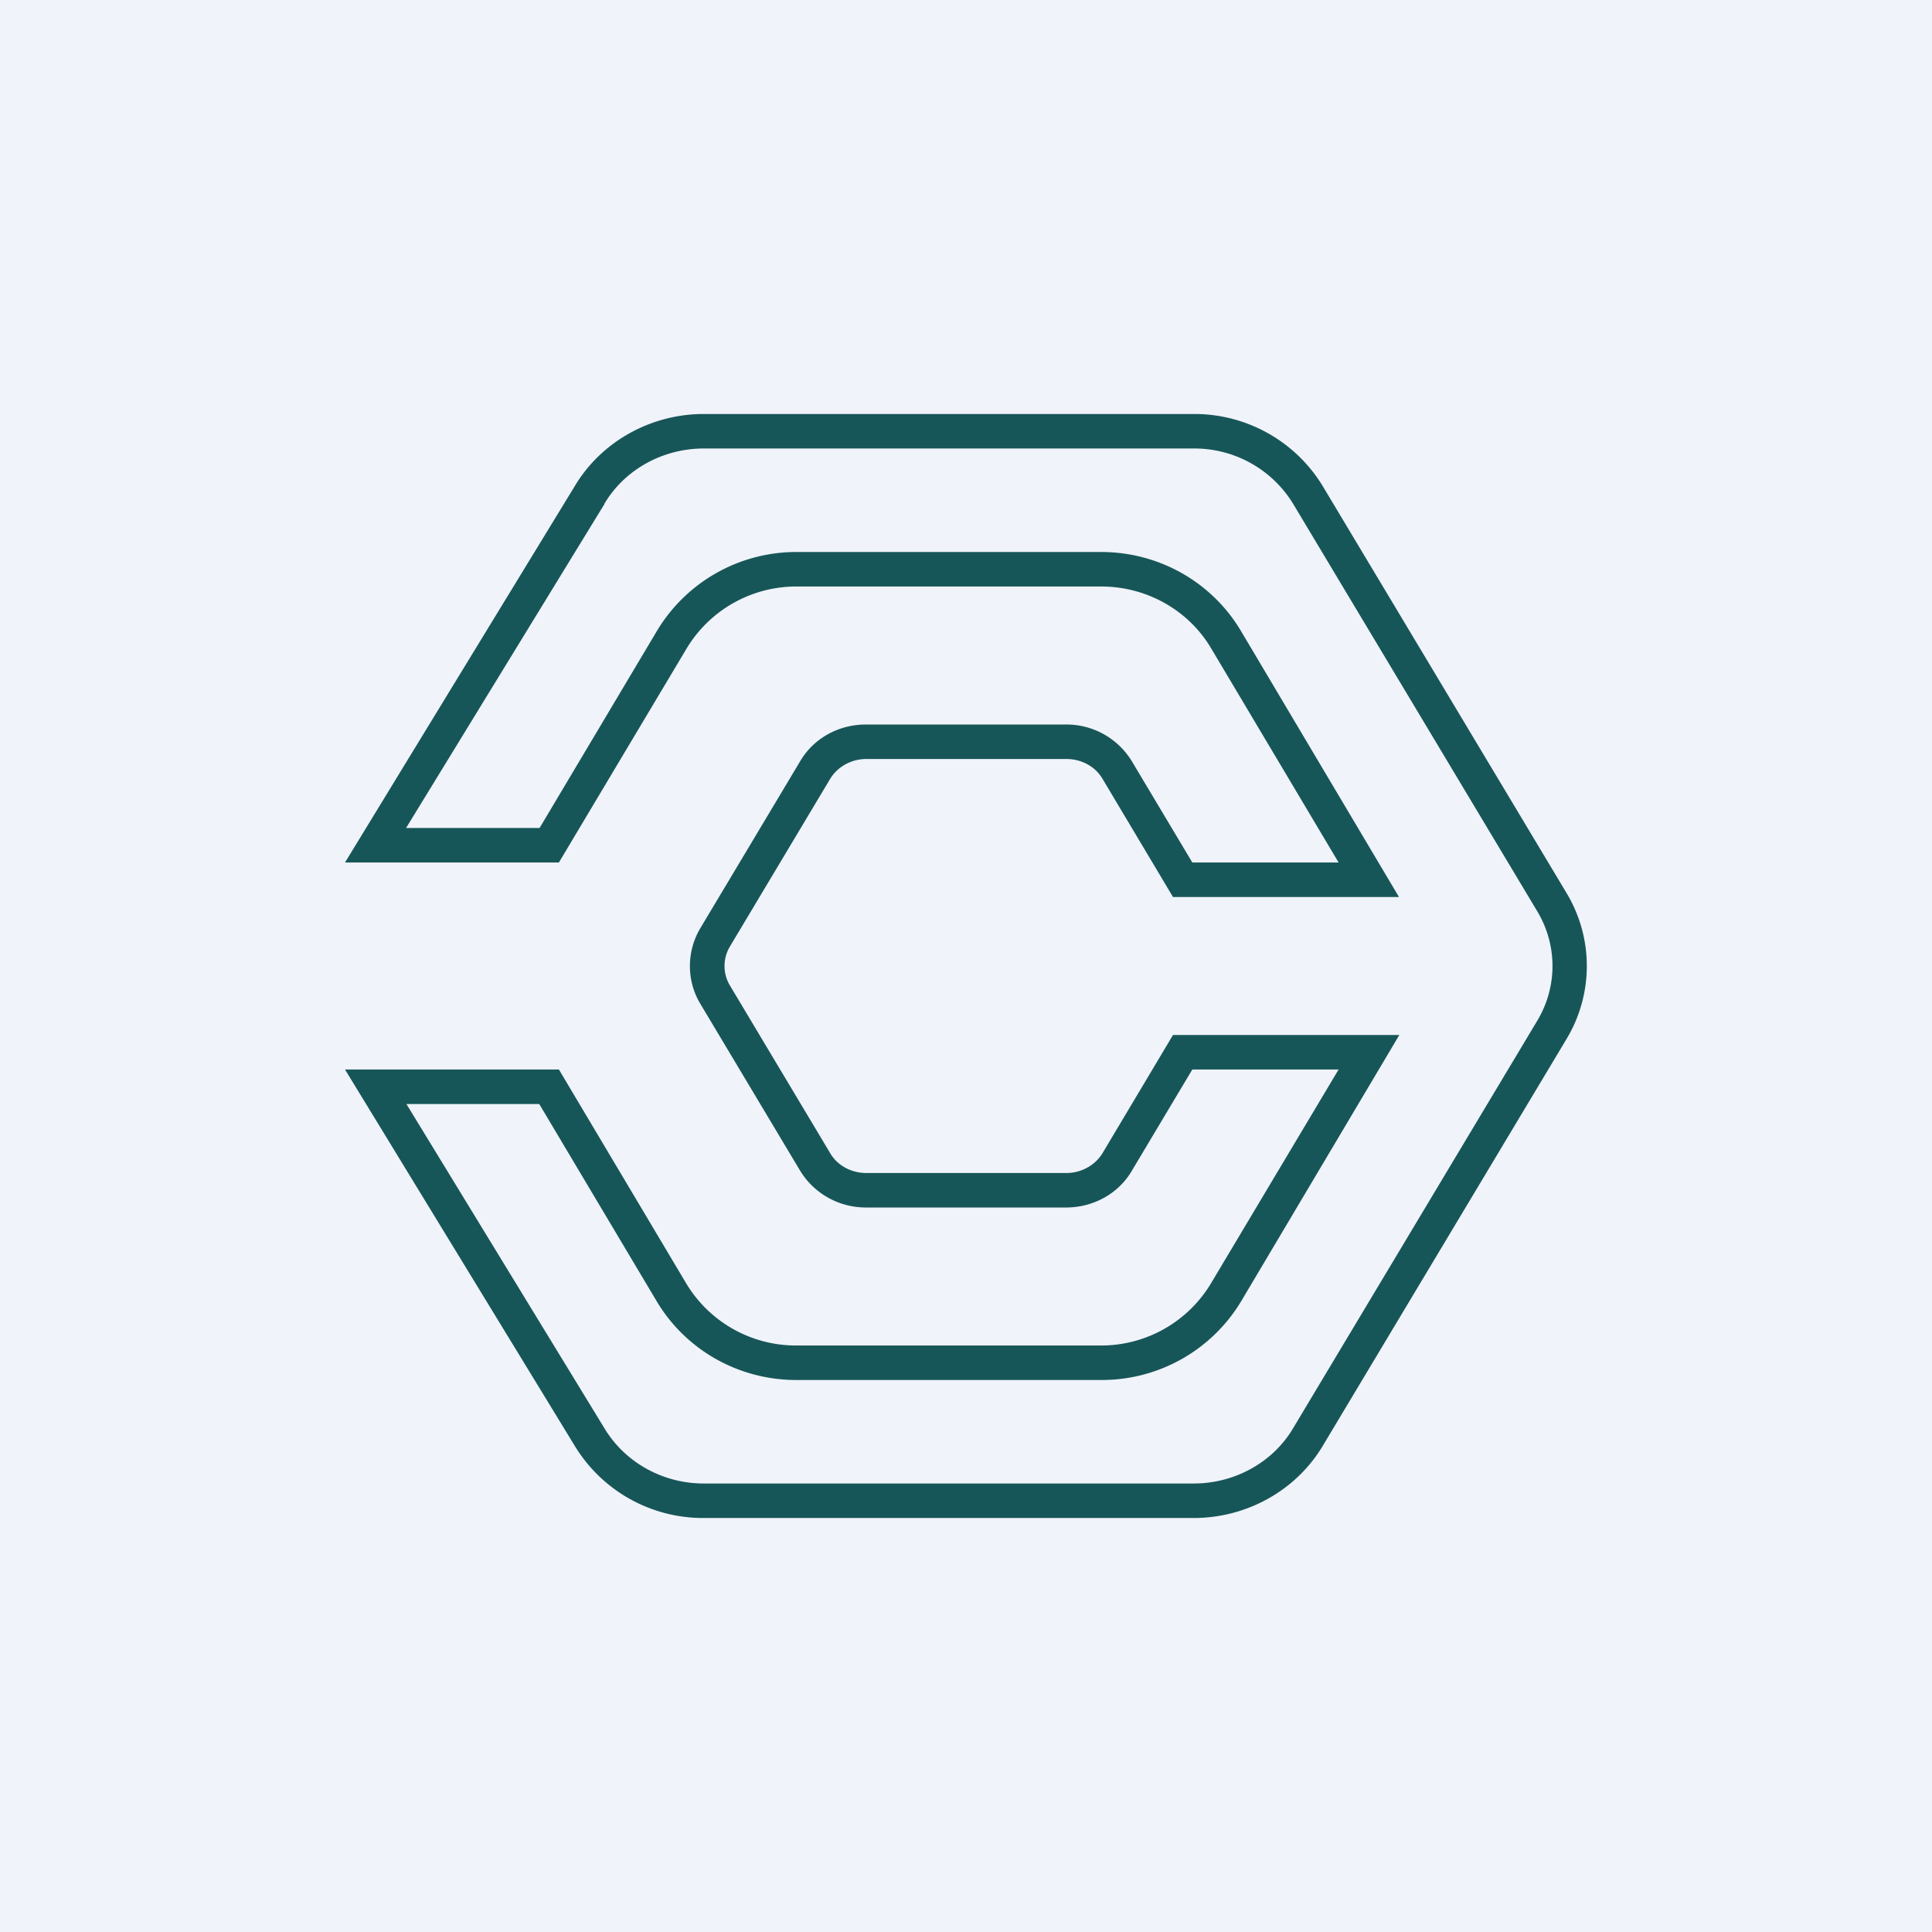
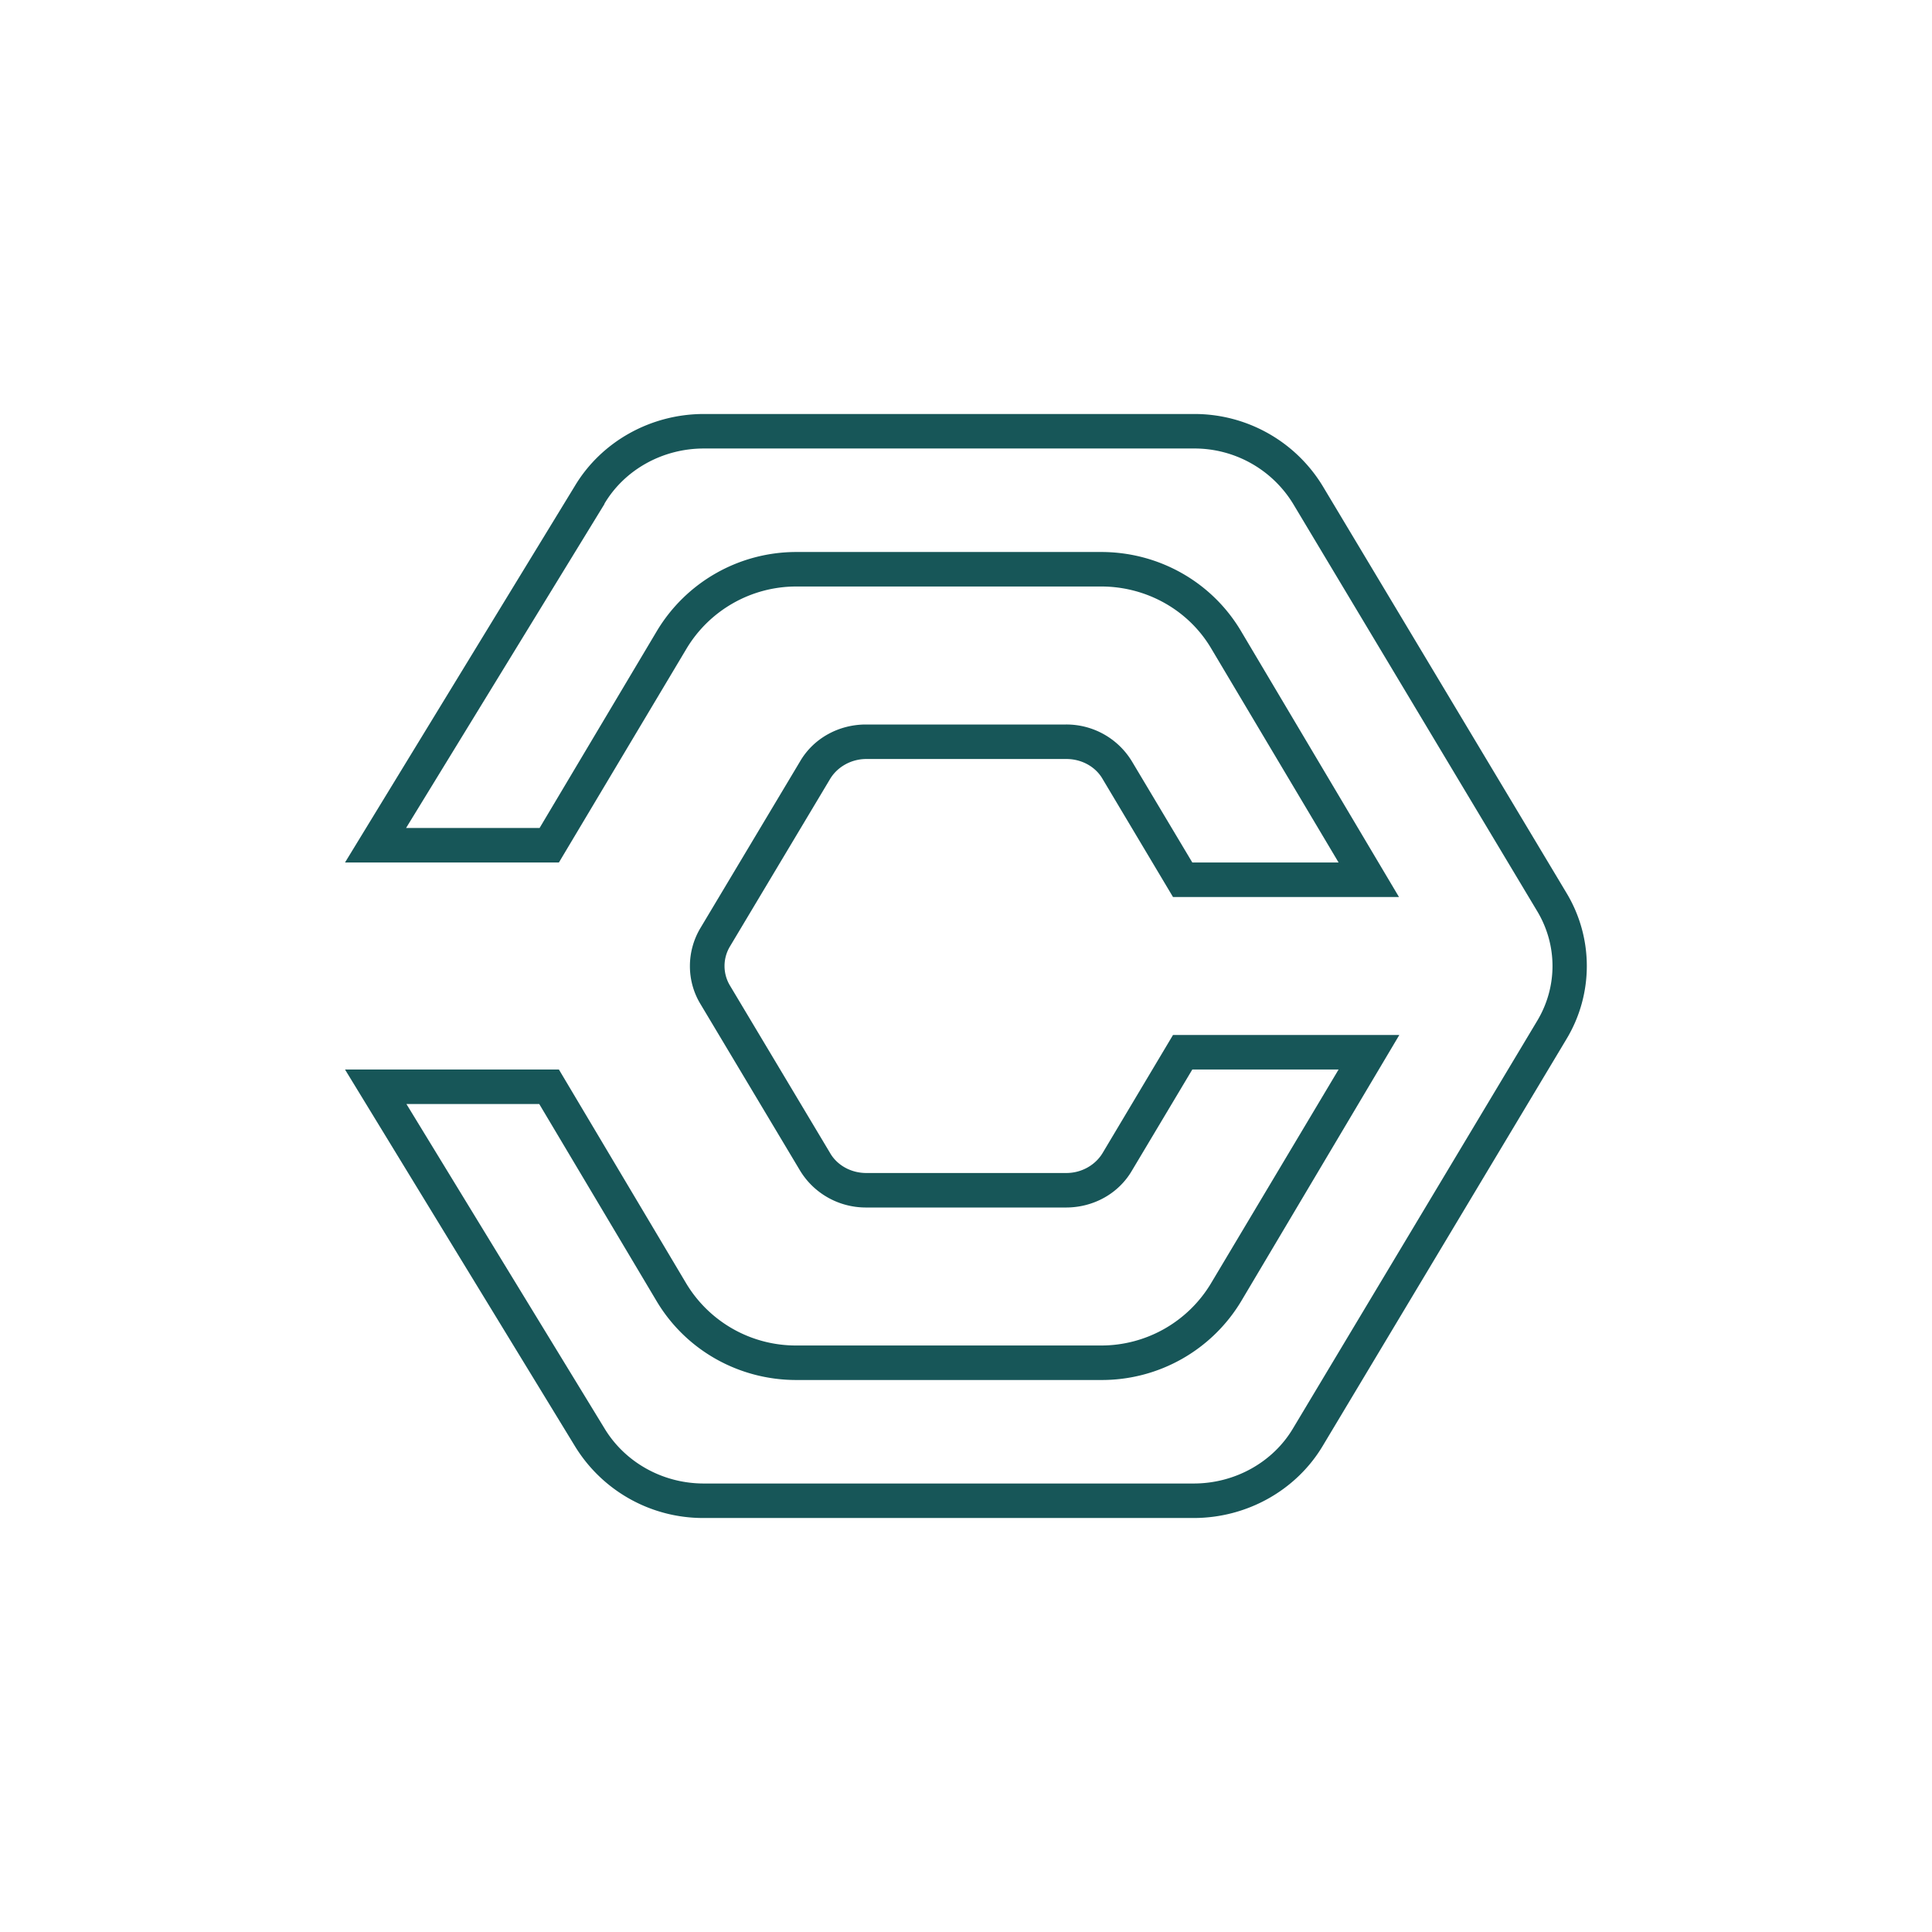
<svg xmlns="http://www.w3.org/2000/svg" width="56" height="56" viewBox="0 0 56 56">
-   <path fill="#F0F3FA" d="M0 0h56v56H0z" />
  <path fill-rule="evenodd" d="M35.1 37.2a3.71 3.71 0 0 1-3.18 1.8h-8.84a3.71 3.71 0 0 1-3.19-1.8L16.2 31H10l6.66 10.91A4.35 4.35 0 0 0 20.4 44h14.2c1.54 0 2.97-.8 3.74-2.09l7.07-11.8a4.1 4.1 0 0 0 0-4.22l-7.07-11.8A4.35 4.35 0 0 0 34.6 12H20.4c-1.54 0-2.97.8-3.74 2.09L10 25h6.2l3.7-6.2a3.71 3.71 0 0 1 3.18-1.8h8.84c1.31 0 2.53.68 3.19 1.8L38.8 25h-4.24l-1.75-2.93A2.22 2.22 0 0 0 30.9 21h-5.8c-.79 0-1.52.4-1.91 1.07l-2.9 4.85c-.39.67-.39 1.5 0 2.16l2.9 4.85c.4.66 1.12 1.07 1.91 1.07h5.8c.79 0 1.52-.4 1.91-1.07L34.56 31h4.24l-3.7 6.2ZM15.64 24l3.4-5.71A4.71 4.71 0 0 1 23.08 16h8.84c1.66 0 3.2.86 4.05 2.29L40.55 26H34l-2.04-3.42c-.2-.35-.6-.58-1.05-.58h-5.8c-.44 0-.84.23-1.05.58l-2.9 4.85a1.1 1.1 0 0 0 0 1.14l2.9 4.85c.2.35.6.58 1.05.58h5.8c.44 0 .84-.23 1.05-.58L34 30h6.56l-4.58 7.71A4.71 4.71 0 0 1 31.92 40h-8.84c-1.66 0-3.2-.86-4.05-2.29L15.63 32h-3.85l5.74 9.4c.59.98 1.68 1.6 2.88 1.6h14.2c1.2 0 2.3-.62 2.88-1.6l7.07-11.8c.6-.99.6-2.21 0-3.2l-7.07-11.8A3.35 3.35 0 0 0 34.6 13H20.4c-1.2 0-2.3.62-2.88 1.6v.01L11.77 24h3.85Z" fill="#175658" />
</svg>